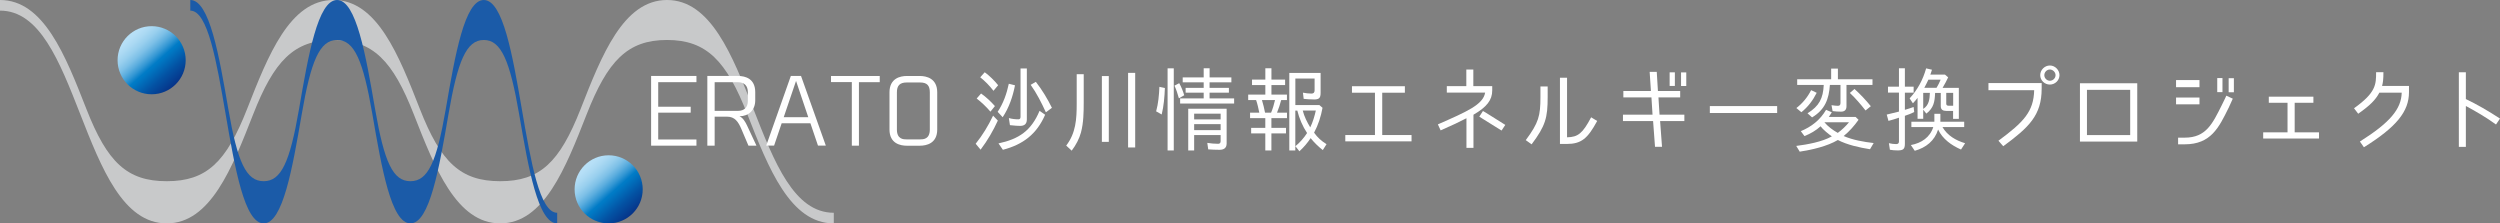
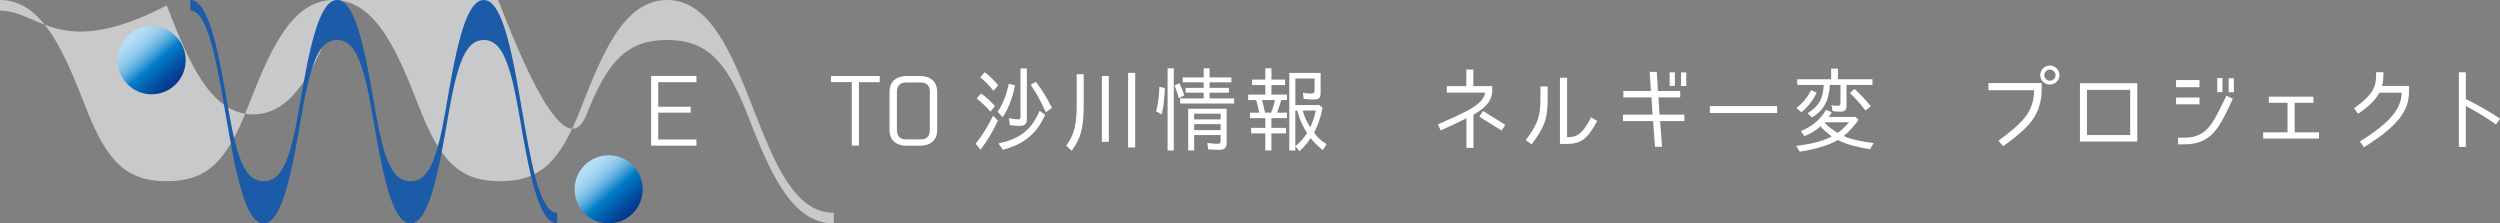
<svg xmlns="http://www.w3.org/2000/svg" xmlns:xlink="http://www.w3.org/1999/xlink" id="_レイヤー_2" viewBox="0 0 574.09 51.3">
  <rect x="0" y="0" width="574.09" height="51.3" fill="#808080" stroke="none" />
  <defs>
    <style>.cls-1{fill:#c8c9ca;}.cls-1,.cls-2,.cls-3,.cls-4,.cls-5{stroke-width:0px;}.cls-2{fill:#1b5ba8;}.cls-3{fill:#fff;}.cls-4{fill:url(#_名称未設定グラデーション_43);}.cls-5{fill:url(#_名称未設定グラデーション_43-2);}</style>
    <linearGradient id="_名称未設定グラデーション_43" x1="29.09" y1="7.4" x2="41.26" y2="21.06" gradientUnits="userSpaceOnUse">
      <stop offset="0" stop-color="#bae2f8" />
      <stop offset=".09" stop-color="#b6dff7" />
      <stop offset=".16" stop-color="#abd9f3" />
      <stop offset=".24" stop-color="#98cfee" />
      <stop offset=".32" stop-color="#7dc0e7" />
      <stop offset=".39" stop-color="#5badde" />
      <stop offset=".46" stop-color="#3296d3" />
      <stop offset=".53" stop-color="#017bc6" />
      <stop offset=".54" stop-color="#007bc6" />
      <stop offset=".72" stop-color="#0353a4" />
      <stop offset=".9" stop-color="#063388" />
      <stop offset="1" stop-color="#08287e" />
    </linearGradient>
    <linearGradient id="_名称未設定グラデーション_43-2" x1="134.04" y1="37.05" x2="146.21" y2="50.7" xlink:href="#_名称未設定グラデーション_43" />
  </defs>
  <g id="_コンテンツ">
-     <path class="cls-1" d="M191.47,51.3c-10.03,0-15.02-12.72-19.84-25.03-4.8-12.26-9.34-17.09-18.46-17.09s-13.65,4.83-18.46,17.09c-4.82,12.3-9.81,25.03-19.84,25.03s-15.02-12.72-19.84-25.03c-4.8-12.26-9.34-17.09-18.45-17.09s-13.65,4.83-18.45,17.09c-4.82,12.3-9.81,25.03-19.84,25.03s-15.02-12.72-19.84-25.03C13.65,14.02,9.11,2.44,0,2.44V0c10.03,0,15.02,12.72,19.84,25.03,4.8,12.26,9.34,16.58,18.45,16.58s13.65-4.32,18.45-16.58C61.57,12.72,66.55,0,76.58,0s15.02,12.72,19.84,25.03c4.8,12.26,9.34,16.58,18.45,16.58s13.65-4.32,18.46-16.58c4.82-12.3,9.81-25.03,19.84-25.03s15.02,12.72,19.84,25.03c4.8,12.26,9.34,23.83,18.46,23.83v2.44Z" />
+     <path class="cls-1" d="M191.47,51.3c-10.03,0-15.02-12.72-19.84-25.03-4.8-12.26-9.34-17.09-18.46-17.09s-13.65,4.83-18.46,17.09s-15.02-12.72-19.84-25.03c-4.8-12.26-9.34-17.09-18.45-17.09s-13.65,4.83-18.45,17.09c-4.82,12.3-9.81,25.03-19.84,25.03s-15.02-12.72-19.84-25.03C13.65,14.02,9.11,2.44,0,2.44V0c10.03,0,15.02,12.72,19.84,25.03,4.8,12.26,9.34,16.58,18.45,16.58s13.65-4.32,18.45-16.58C61.57,12.72,66.55,0,76.58,0s15.02,12.72,19.84,25.03c4.8,12.26,9.34,16.58,18.45,16.58s13.65-4.32,18.46-16.58c4.82-12.3,9.81-25.03,19.84-25.03s15.02,12.72,19.84,25.03c4.8,12.26,9.34,23.83,18.46,23.83v2.44Z" />
    <path class="cls-2" d="M127.95,51.3c-4.41,0-6.61-12.72-8.73-25.03-2.11-12.26-4.11-17.09-8.12-17.09s-6.01,4.83-8.12,17.09c-2.12,12.3-4.32,25.03-8.73,25.03s-6.61-12.72-8.73-25.03c-2.11-12.26-4.11-17.09-8.12-17.09s-6.01,4.83-8.12,17.09c-2.12,12.3-4.32,25.03-8.73,25.03s-6.61-12.72-8.73-25.03c-2.11-12.26-4.11-23.83-8.12-23.83V0c4.41,0,6.61,12.72,8.73,25.03,2.11,12.26,4.11,16.58,8.12,16.58s6.01-4.32,8.12-16.58c2.12-12.3,4.32-25.03,8.73-25.03s6.61,12.72,8.73,25.03c2.11,12.26,4.11,16.58,8.12,16.58s6.01-4.32,8.12-16.58c2.12-12.3,4.32-25.03,8.73-25.03s6.61,12.72,8.73,25.03c2.11,12.26,4.11,23.83,8.12,23.83v2.44Z" />
    <circle class="cls-4" cx="34.82" cy="13.83" r="7.82" />
    <circle class="cls-5" cx="139.77" cy="43.48" r="7.82" />
    <path class="cls-3" d="M159.93,18.87h-8.78v5.64h7.46v1.36h-7.46v6.16h8.78v1.42h-10.41v-16.01h10.41v1.42Z" />
-     <path class="cls-3" d="M166.96,26.79h-2.85v6.66h-1.68v-16.01h7.02c1.76,0,3.98.65,3.98,3.73v1.86c0,2.3-1.53,3.65-3.62,3.67.8.34,1.34,1.28,1.74,2.12l2.16,4.63h-1.84l-1.63-3.83c-.69-1.63-1.49-2.83-3.27-2.83ZM171.73,23.19v-2.03c0-1.45-.78-2.28-2.28-2.28h-5.34v6.58h5.36c1.47,0,2.26-.84,2.26-2.26Z" />
-     <path class="cls-3" d="M175.95,33.44l5.66-16.01h2.33l5.7,16.01h-1.8l-1.74-5.13h-6.6l-1.74,5.13h-1.8ZM179.97,26.92h5.64l-2.81-8.34-2.83,8.34Z" />
    <path class="cls-3" d="M202.02,18.87h-4.78v14.58h-1.63v-14.6h-4.78v-1.4h11.19v1.42Z" />
    <path class="cls-3" d="M215.22,21.2v8.55c0,3.21-2.51,3.71-3.98,3.71h-3.02c-1.47,0-3.96-.5-3.96-3.71v-8.55c0-3.23,2.49-3.75,3.96-3.75h3.02c1.47,0,3.98.52,3.98,3.75ZM211.28,18.94h-3.06c-1.61,0-2.26.73-2.26,2.26v8.55c0,2.24,1.51,2.26,2.26,2.26h3.04c.75,0,2.26-.02,2.26-2.26v-8.55c0-1.55-.63-2.26-2.24-2.26Z" />
    <path class="cls-3" d="M228.05,26.56l1.09,1.13c-1.07,2.33-2.35,4.55-3.96,6.68l-1.13-1.36c1.57-1.95,2.89-4.13,4-6.45ZM224.28,22.62l1.01-1.15c1.17.82,2.22,1.82,3.18,2.89l-1.01,1.26h-.04c-.94-1.11-1.99-2.1-3.14-3ZM225.1,17.74l1.03-1.15c1.15.86,2.18,1.87,3.08,2.98l-1.05,1.26h-.04c-.88-1.15-1.89-2.18-3.02-3.08ZM231.66,19.23l1.42.36c-.5,2.58-1.36,5.11-2.83,7.33l-1.15-1.24c1.3-1.95,2.07-4.15,2.56-6.45ZM238.72,25.45l1.28.9c-1.93,4.44-5.05,6.83-9.7,8.05l-1.01-1.47c4.71-1.01,7.52-2.91,9.43-7.48ZM234.27,28.91c-.61,0-1.28-.06-1.91-.13l-.44-.04-.25-1.63c.73.21,1.47.29,2.2.29.36,0,.48-.23.48-.59v-11.08h1.45v11.71c0,.98-.52,1.47-1.53,1.47ZM236.68,19.48l1.19-.69c1.47,1.91,2.66,3.88,3.69,5.97l-1.36,1.01h-.04c-1.01-2.2-2.1-4.36-3.48-6.29Z" />
    <path class="cls-3" d="M248.26,30.33c-.42,1.55-1.17,2.95-2.16,4.27l-1.26-1.17c2.22-2.87,2.41-6.1,2.41-9.6v-6.79h1.61v6.52c0,2.2-.04,4.63-.61,6.77ZM253.03,17.47h1.59v15.11h-1.59v-15.11ZM259.05,16.74h1.63v17.12h-1.63v-17.12Z" />
    <path class="cls-3" d="M266.24,19.94l1.26.27c-.08,2.05-.25,4.09-.73,6.08l-1.26-.71h-.02c.5-1.82.67-3.73.75-5.64ZM268.12,15.69h1.42v18.86h-1.42V15.69ZM269.7,19.67l1.09-.57c.5.88.86,1.82,1.15,2.77l-1.19.69h-.04c-.27-.98-.57-1.95-1.01-2.89ZM282.77,17.78v1.13h-5.01v1.26h4.44v1.11h-4.44v1.32h5.64v1.17h-12.4v-1.17h5.41v-1.32h-4.15v-1.11h4.15v-1.26h-4.82v-1.13h4.82v-2.1h1.36v2.1h5.01ZM280.05,34.4c-.86,0-1.74-.04-2.6-.1l-.21-1.49c.82.13,1.63.21,2.49.21.38,0,.57-.21.57-.61v-1.4h-6.08v3.54h-1.36v-9.58h8.82v7.98c0,1.05-.65,1.45-1.63,1.45ZM274.22,26.1v1.32h6.08v-1.32h-6.08ZM274.22,28.51v1.38h6.08v-1.38h-6.08Z" />
    <path class="cls-3" d="M293.23,25.87h2.31v1.26h-3.58v2.24h3.35v1.26h-3.35v3.92h-1.4v-3.92h-3.25v-1.26h3.25v-2.24h-3.5v-1.26h2.12c-.19-.94-.42-1.99-.73-2.89h-1.82v-1.26h3.94v-2.18h-3.06v-1.26h3.06v-2.6h1.4v2.6h3.14v1.26h-3.14v2.18h3.56v1.26h-1.32c-.25.94-.59,1.99-.96,2.89ZM290.51,25.87h1.38c.38-.9.69-1.95.9-2.89h-3c.27.9.54,1.97.71,2.89ZM301.61,22.83c-.78,0-1.51-.04-2.24-.13l-.17-1.42c.67.13,1.34.21,1.97.21.48,0,.71-.25.71-.75v-2.7h-4.42v6.08h5.51l.73.63c-.36,1.99-.98,3.92-1.93,5.7h-.02c.75,1.09,1.74,1.97,2.87,2.66l-.86,1.36c-1.03-.82-1.97-1.72-2.79-2.75-.73,1.11-1.59,2.12-2.58,3.02l-.92-1.17c1.05-.86,1.93-1.86,2.68-3.02-1.03-1.55-1.8-3.37-2.24-5.15h-.46v9.16h-1.38v-17.81h7.19v4.59c0,1.26-.42,1.51-1.65,1.51ZM300.88,29.25c.57-1.13,1.01-2.64,1.28-3.86h-3c.34,1.36.99,2.66,1.72,3.86Z" />
-     <path class="cls-3" d="M322.61,19.8v1.49h-5.2v9.72h6.73v1.45h-15.21v-1.45h6.81v-9.72h-5.28v-1.49h12.15Z" />
    <path class="cls-3" d="M338.36,26.35v7.61h-1.61v-6.81c-1.76.92-3.04,1.51-5.93,2.79l-.63-1.38c6.62-2.91,10.41-4.53,10.85-7.29h-8.8v-1.49h4.48v-3.81h1.61v3.81h4.34v.98c0,2.22-1.24,3.81-4.32,5.59ZM339.7,26.79l.84-1.3.69.4,4.44,2.79-.86,1.3c-.63-.38-2.64-1.66-5.11-3.19Z" />
    <path class="cls-3" d="M351.71,33.14l-1.34-.96c2.98-4.02,3.37-5.59,3.37-9.89v-2.43h1.66v2.41c0,4.76-.48,6.6-3.69,10.88ZM365.39,26.94l1.38.84c-2.2,4.07-3.65,5.28-7.04,5.28h-1.51v-15.21h1.63v13.68c2.54-.04,3.6-.94,5.53-4.59Z" />
    <path class="cls-3" d="M380.84,22.37l.25,3.96h5.7v1.47h-5.57l.44,5.91h-1.61l-.44-5.91h-6.92v-1.47h6.79l-.25-3.96h-6.45v-1.47h6.33l-.29-4.4h1.63l.27,4.4h5.11v1.47h-4.99ZM384.61,19.73h-1.2v-3.12h1.2v3.12ZM387.23,19.75h-1.2v-3.12h1.2v3.12Z" />
    <path class="cls-3" d="M392.64,24.36h15.46v1.59h-15.46v-1.59Z" />
    <path class="cls-3" d="M415.9,20.7l1.28.61c-.86,1.72-1.99,3.23-3.52,4.46l-1.15-.96c1.42-1.09,2.56-2.47,3.39-4.11ZM418.08,28.99c-1.07.99-2.35,1.72-3.71,2.26l-.84-1.13c2.45-1.01,4.46-2.58,5.8-4.9l1.32.57-.69,1.07h6.16l.67.65c-.98,1.38-2.1,2.66-3.42,3.73,2.12.92,4.59,1.34,6.89,1.61l-.84,1.42c-2.41-.38-5.26-1.01-7.38-2.12-2.47,1.45-5.91,2.24-8.76,2.68l-.8-1.32c2.58-.33,5.91-.92,8.19-2.2h-.02c-.71-.48-2.1-1.61-2.6-2.33ZM422.76,25.64c-.65,0-1.3-.04-1.93-.13l-.25-1.36c.52.08,1.01.15,1.47.15.4,0,.59-.21.59-.63v-4.17h-2.43c-.23,3.27-1.11,5.66-4.09,7.46l-1.05-.94c2.7-1.68,3.58-3.42,3.73-6.52h-6.1v-1.3h7.8v-2.45h1.55v2.45h7.94v1.3h-5.97v4.9c0,.82-.42,1.24-1.26,1.24ZM422.02,30.52c.9-.65,1.89-1.59,2.58-2.45h-5.59l-.04.04c.86.99,1.93,1.78,3.06,2.41ZM424.79,21.35l1.07-.92c1.36,1.22,2.6,2.56,3.75,3.96l-1.19.96h-.04c-1.11-1.4-2.26-2.77-3.58-4Z" />
-     <path class="cls-3" d="M439.44,19.92v1.36h-2.01v3.94c.67-.19,1.36-.42,2.01-.65l.13,1.15c-.71.38-1.42.63-2.16.88h.02v6.45c0,1.24-.46,1.49-1.66,1.49-.61,0-1.19-.04-1.78-.15l-.23-1.51c.57.13,1.13.21,1.68.21.38,0,.63-.17.63-.59v-5.47c-.78.29-1.61.5-2.41.73l-.4-1.45c.94-.21,1.89-.44,2.83-.69h-.02v-4.36h-2.52v-1.36h2.52v-4.23h1.36v4.23h2.01ZM442.35,26.08l-.71-.9v2.1h-1.3v-4.8c-.31.42-.69.84-1.07,1.24l-.75-1.13c1.82-1.97,3.06-4.27,3.79-6.89l1.34.31-.25.78-.13.34h3.37l.73.63c-.38.8-.8,1.61-1.28,2.41h3.73v7.12h-1.32v-1.82h-1.57c-.77,0-1.26-.29-1.26-1.09v-3.04h-1.3c-.08,2.01-.31,3.46-2.03,4.76ZM451.26,32.89l-.94,1.45c-2.18-.96-4.23-2.41-5.26-4.59-.82,2.6-2.75,4.13-5.36,4.88l-.9-1.32c2.41-.44,4.4-1.76,5.15-4.13h-5.03v-1.22h5.28v-1.82h1.38v1.82h5.47v1.22h-4.99c1.13,1.95,3.08,3.08,5.2,3.71ZM443.17,21.32h-1.53v3.69c1.34-.86,1.47-2.22,1.53-3.69ZM445.64,18.29h-2.81c-.29.61-.61,1.28-.94,1.87h2.81c.36-.59.69-1.24.94-1.87ZM447.49,24.28h1.03v-2.95h-1.59v2.49c0,.36.25.46.57.46Z" />
    <path class="cls-3" d="M468.84,20.34c0,6.18-2.95,8.91-8.82,13.24l-1.11-1.26c5.82-4.3,8.09-6.68,8.21-11.61h-10.5v-1.63h12.22v1.26ZM470.73,19.42c-1.19,0-2.22-.94-2.22-2.16s1.03-2.22,2.22-2.22,2.2,1.03,2.2,2.22-1.01,2.16-2.2,2.16ZM470.73,15.96c-.69,0-1.28.59-1.28,1.3s.59,1.28,1.28,1.28,1.3-.57,1.3-1.28-.65-1.3-1.3-1.3Z" />
    <path class="cls-3" d="M477.63,32.51v-13.39h13.16v13.39h-13.16ZM479.24,20.63v10.39h9.93v-10.39h-9.93Z" />
    <path class="cls-3" d="M505.08,18.39v1.63h-5.38v-1.63h5.38ZM499.7,23.96v-1.57h5.38v1.57h-5.38ZM511.74,24.82c-2.2,4.46-4.04,8.32-10.04,8.32h-1.53v-1.53h1.53c4.9,0,6.37-3.21,8.51-7.48.59-1.13,1.03-2.16,1.03-2.16l1.49.69s-.75,1.68-.98,2.16ZM510.36,21.16h-1.2v-3.23h1.2v3.23ZM512.98,21.18h-1.2v-3.23h1.2v3.23Z" />
    <path class="cls-3" d="M531.24,22.2v1.4h-4.3v6.79h5.59v1.42h-12.82v-1.42h5.59v-6.79h-4.3v-1.4h10.23Z" />
    <path class="cls-3" d="M551.5,21.28h-5.11c-.88,1.66-2.12,2.91-4.86,4.84l-.96-1.26c5.05-3.6,5.07-5.45,5.07-8.28h1.68c0,1.66-.1,2.37-.31,3.16h6.18v1.42c0,4.44-2.85,7.98-10.35,12.66l-.92-1.32c6.89-4.34,9.51-7.44,9.6-11.23Z" />
    <path class="cls-3" d="M574.09,27.23l-.92,1.36c-2.54-1.84-4.67-3.02-6.92-4.25v9.39h-1.61v-17.14h1.61v6.16c2.66,1.28,5.11,2.7,7.84,4.48Z" />
  </g>
</svg>